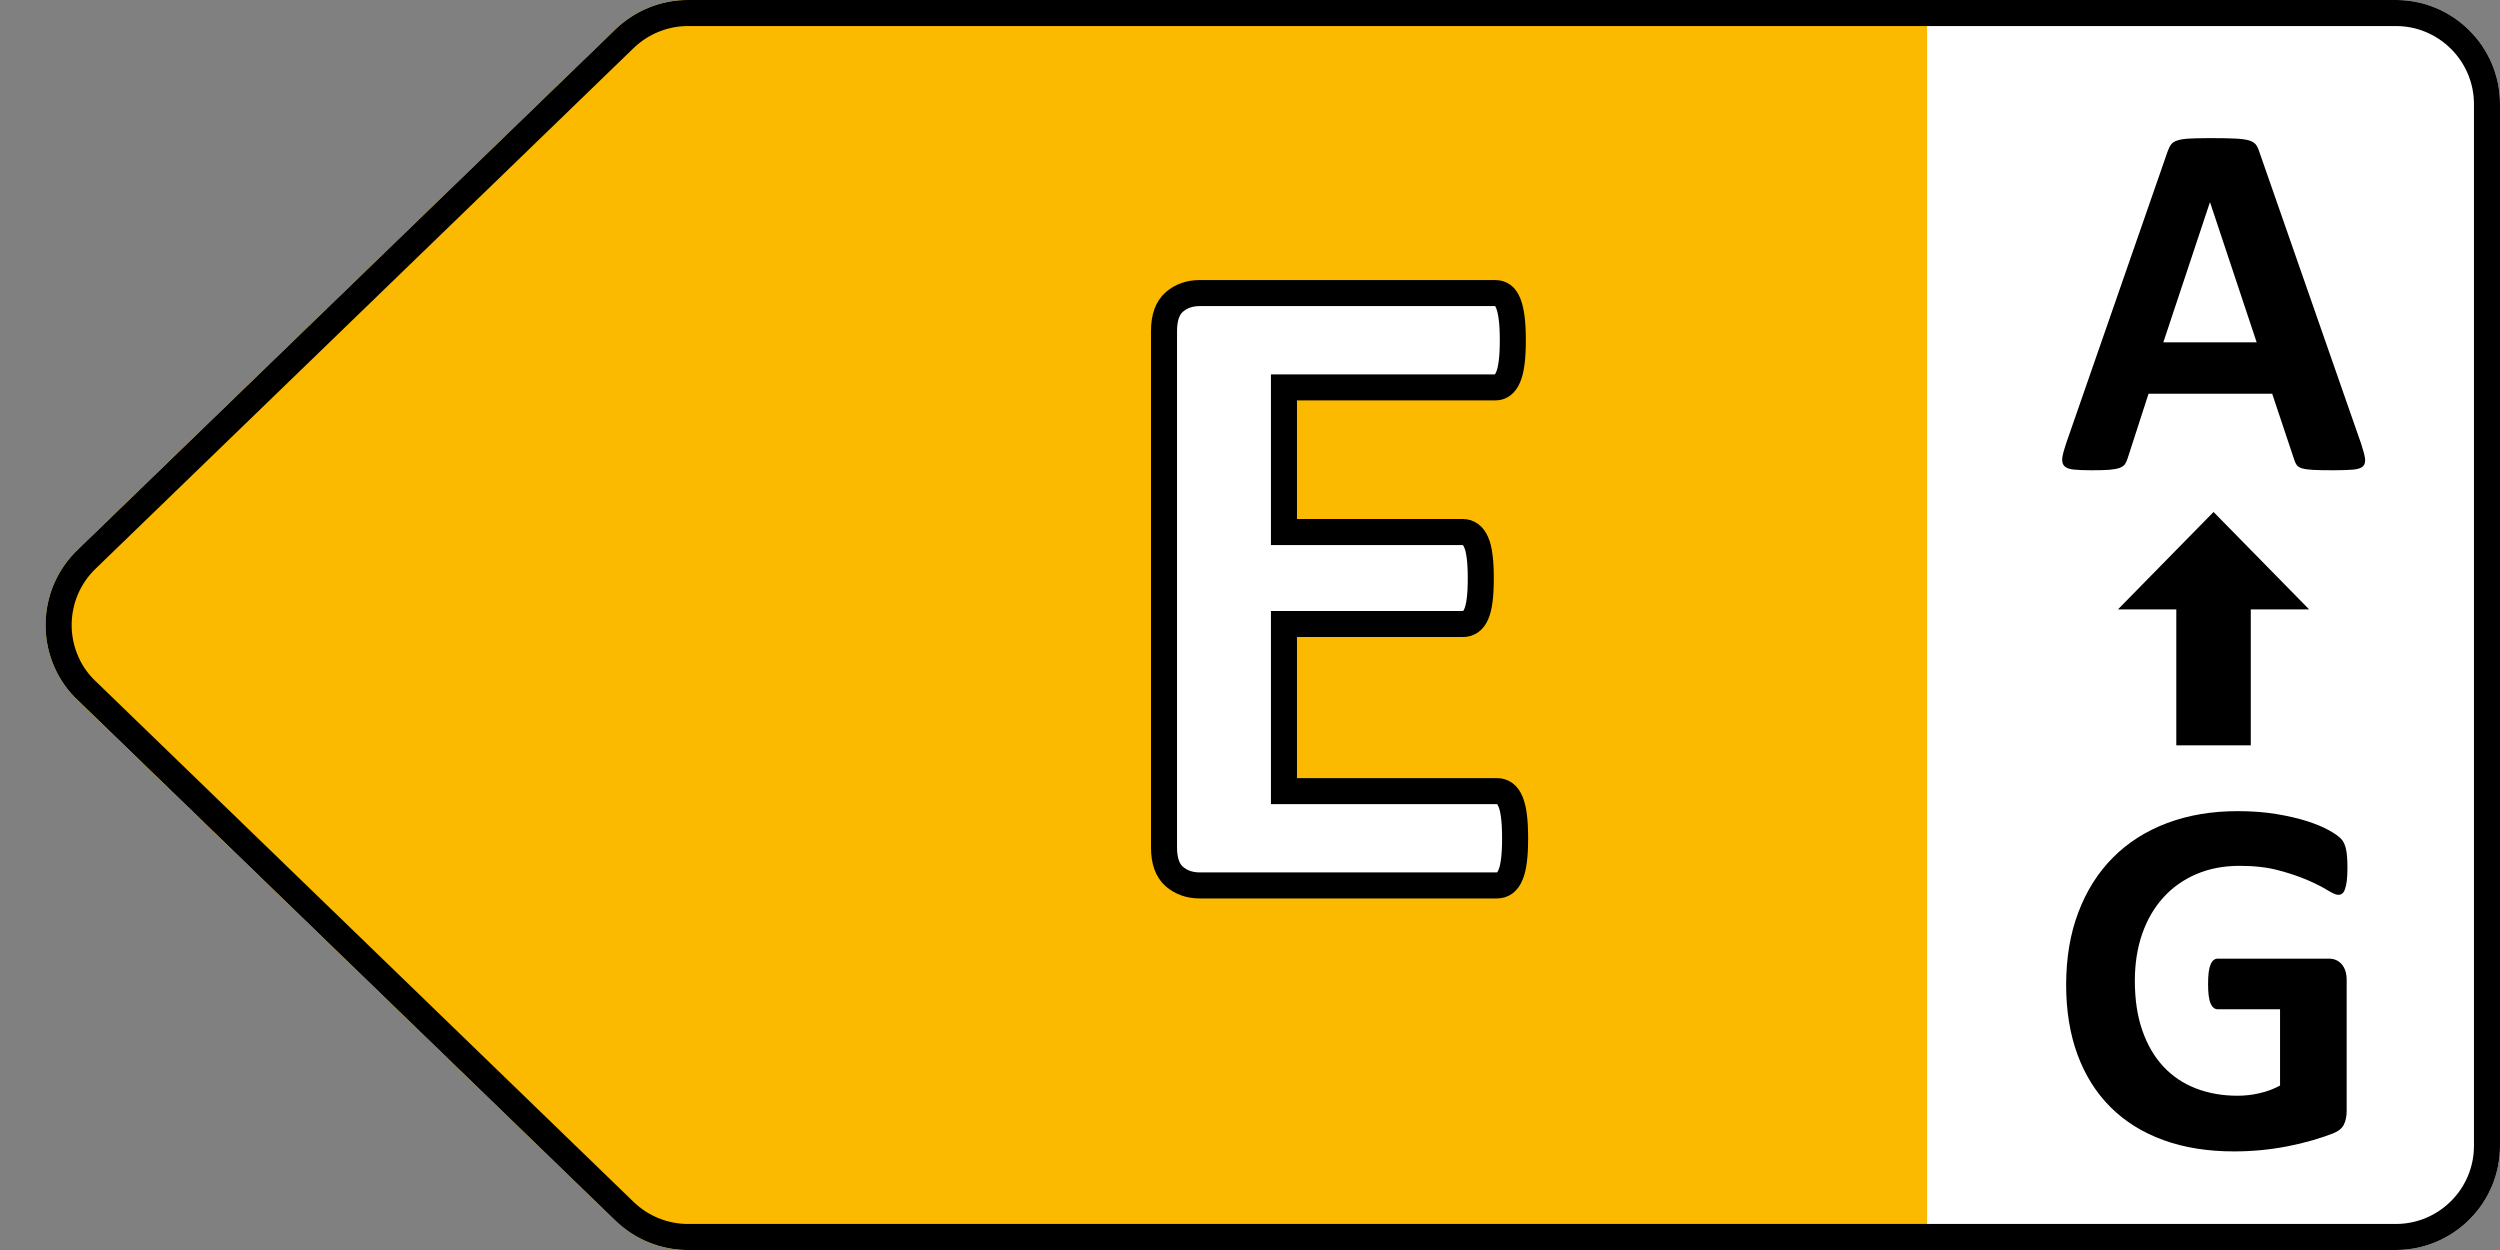
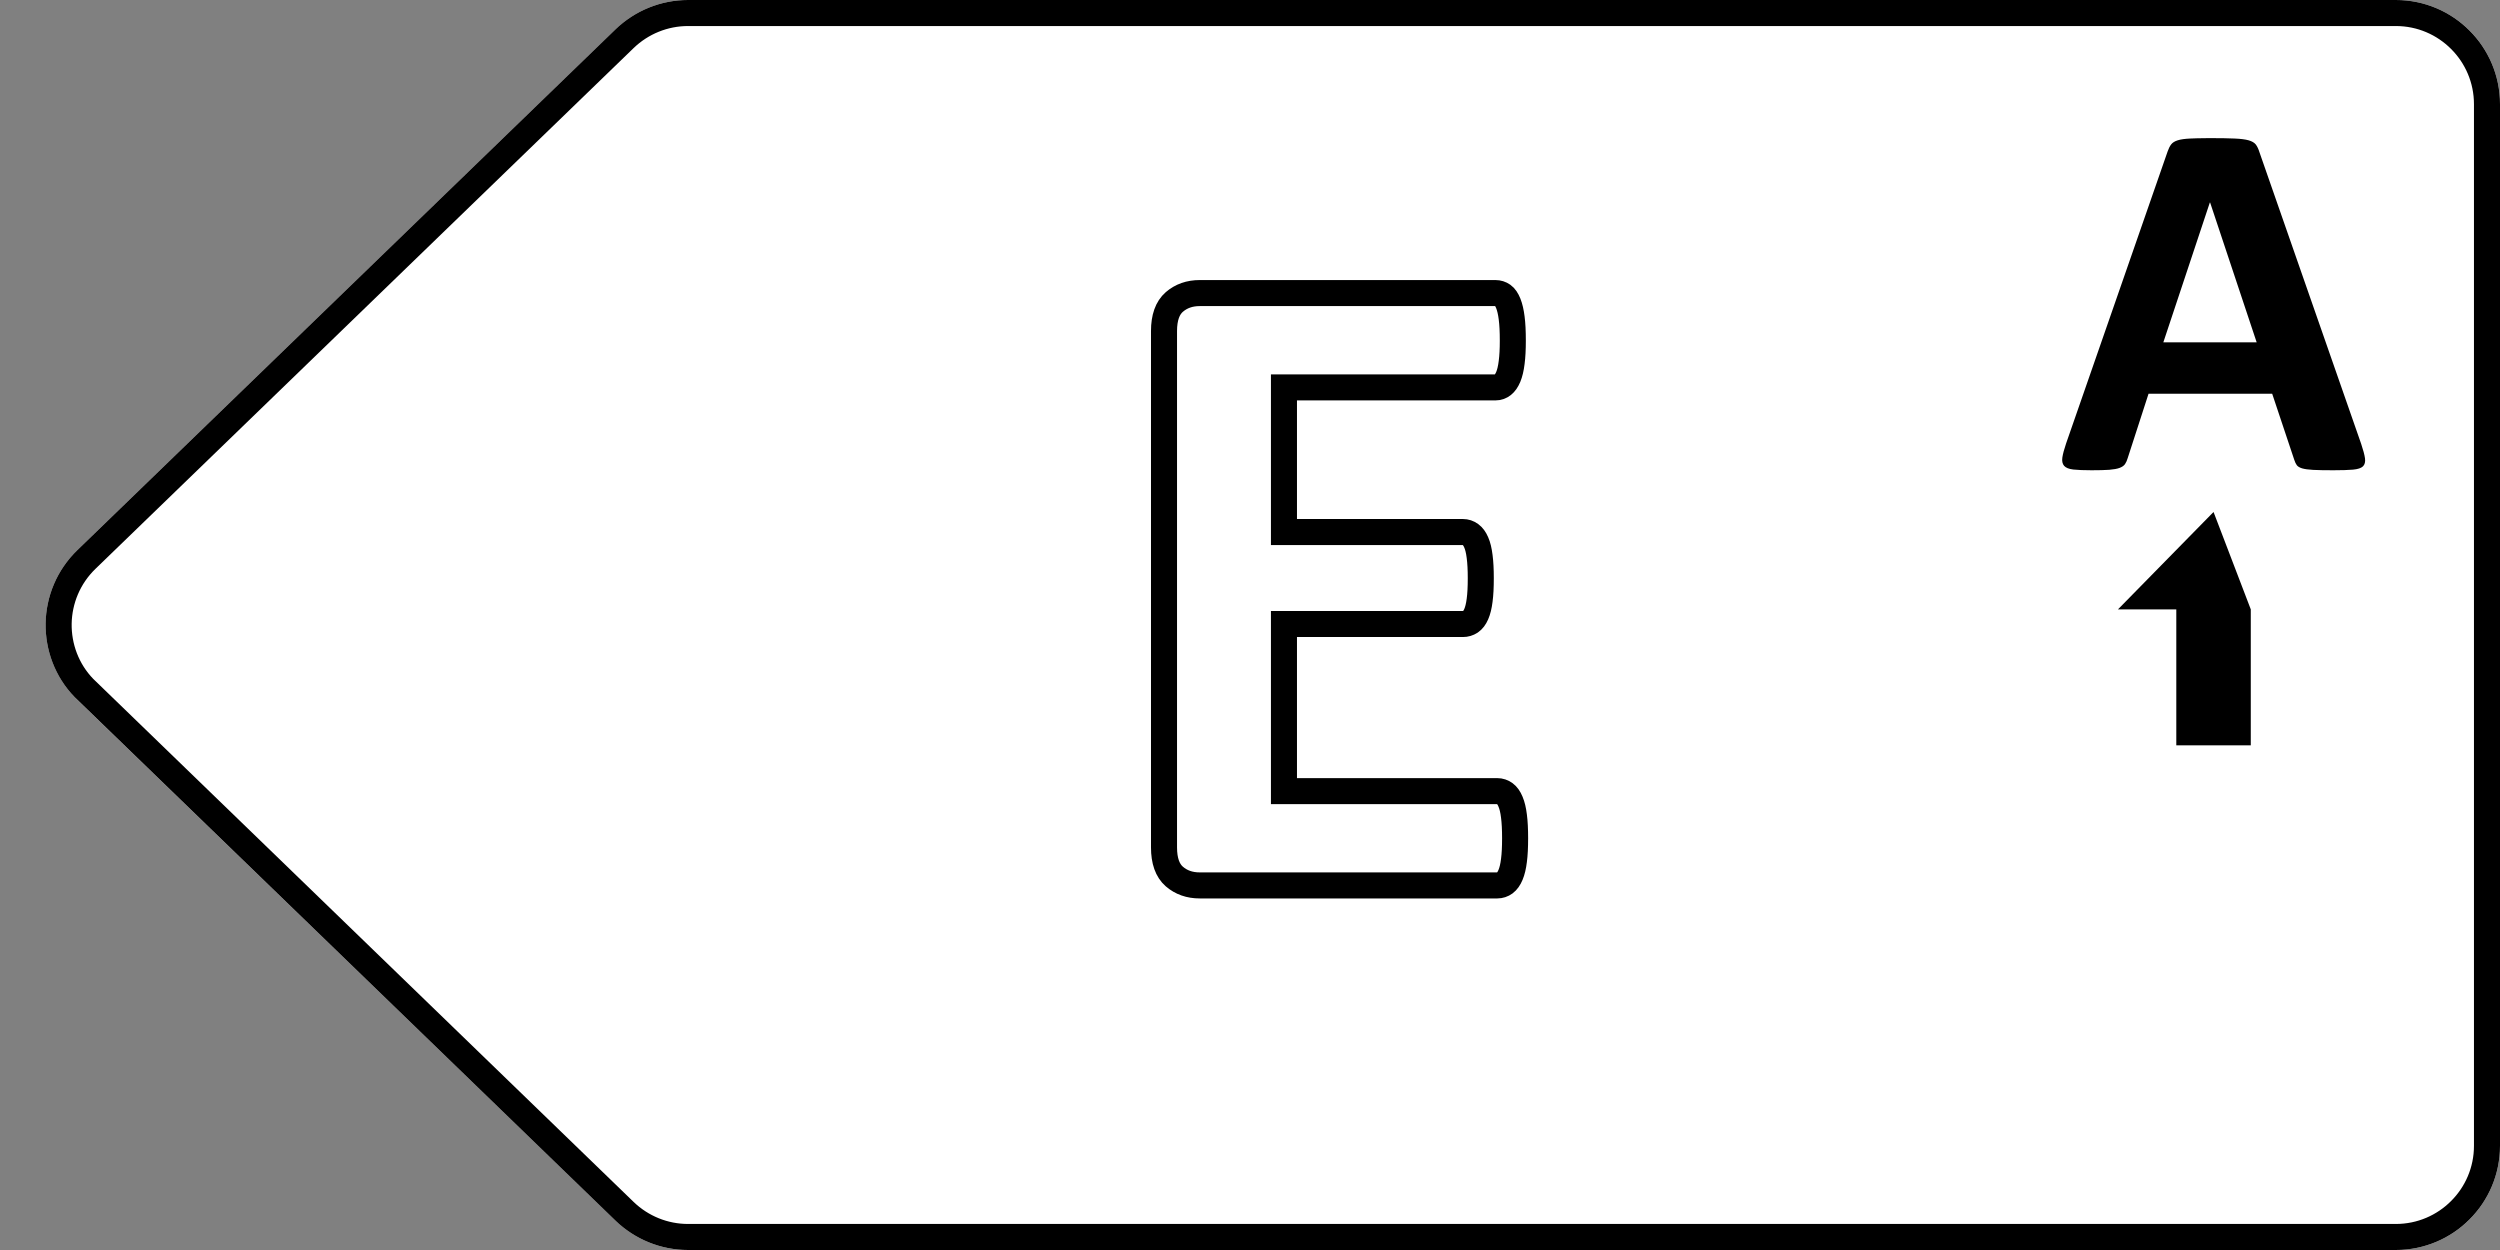
<svg xmlns="http://www.w3.org/2000/svg" width="48" height="24" viewBox="0 0 48 24" fill="none">
  <rect x="0" y="0" width="48" height="24" fill="#808080" stroke="none" />
  <g clip-path="url(#clip0_922_5022)">
    <path fill-rule="evenodd" clip-rule="evenodd" d="M46 0H13.21C12.691 0 12.193 0.202 11.82 0.563L1.485 10.563C0.692 11.331 0.671 12.597 1.439 13.391C1.454 13.406 1.47 13.422 1.485 13.437L11.82 23.437C12.193 23.798 12.691 24 13.21 24H46C47.105 24 48 23.105 48 22V2C48 0.895 47.105 0 46 0Z" fill="white" />
-     <path fill-rule="evenodd" clip-rule="evenodd" d="M37 0H13.21C12.691 0 12.193 0.202 11.82 0.563L1.485 10.563C0.692 11.331 0.671 12.597 1.439 13.391C1.454 13.406 1.47 13.422 1.485 13.437L11.82 23.437C12.193 23.798 12.691 24 13.21 24H37V0Z" fill="#FBBA00" />
    <path fill-rule="evenodd" clip-rule="evenodd" d="M13.21 0.25C12.756 0.25 12.32 0.427 11.993 0.742L1.659 10.742C1.312 11.078 1.134 11.523 1.126 11.971C1.119 12.419 1.282 12.87 1.613 13.211L11.993 23.258C12.32 23.573 12.756 23.75 13.21 23.75H46C46.483 23.75 46.921 23.554 47.237 23.237C47.554 22.921 47.75 22.483 47.75 22V2C47.75 1.517 47.554 1.079 47.237 0.763C46.921 0.446 46.483 0.25 46 0.25H13.21Z" stroke="black" stroke-width="0.5" />
    <path d="M28.748 17C28.8 17 28.849 16.984 28.893 16.952C28.936 16.919 28.973 16.868 29.002 16.798C29.032 16.727 29.054 16.635 29.068 16.521C29.083 16.407 29.09 16.265 29.09 16.095C29.09 15.925 29.083 15.783 29.068 15.668C29.054 15.554 29.032 15.462 29.002 15.392C28.973 15.321 28.936 15.27 28.893 15.238C28.849 15.206 28.8 15.19 28.748 15.19H24.652V11.981H28.088C28.141 11.981 28.189 11.967 28.233 11.938C28.277 11.908 28.314 11.86 28.343 11.793C28.373 11.725 28.395 11.636 28.409 11.524C28.424 11.413 28.431 11.273 28.431 11.102C28.431 10.938 28.424 10.799 28.409 10.685C28.395 10.571 28.373 10.48 28.343 10.413C28.314 10.345 28.277 10.295 28.233 10.263C28.189 10.231 28.141 10.215 28.088 10.215H24.652V7.438H28.712C28.765 7.438 28.812 7.421 28.853 7.389C28.894 7.357 28.929 7.306 28.959 7.235C28.988 7.165 29.01 7.073 29.024 6.958C29.039 6.844 29.046 6.705 29.046 6.541C29.046 6.365 29.039 6.22 29.024 6.106C29.01 5.992 28.988 5.898 28.959 5.825C28.929 5.751 28.894 5.7 28.853 5.671C28.812 5.642 28.765 5.627 28.712 5.627H23.035C22.841 5.627 22.679 5.684 22.547 5.798C22.415 5.913 22.349 6.099 22.349 6.356V16.27C22.349 16.528 22.415 16.714 22.547 16.829C22.679 16.943 22.841 17 23.035 17H28.748Z" fill="white" stroke="black" stroke-width="0.5" />
    <path d="M44.802 9.029C44.962 9.029 45.087 9.025 45.178 9.017C45.269 9.009 45.333 8.988 45.369 8.954C45.404 8.919 45.417 8.868 45.408 8.8C45.398 8.731 45.374 8.639 45.334 8.521L43.381 2.921C43.362 2.859 43.338 2.81 43.311 2.774C43.283 2.739 43.237 2.712 43.174 2.694C43.11 2.676 43.022 2.665 42.908 2.66C42.794 2.655 42.641 2.652 42.449 2.652L42.33 2.653C42.218 2.654 42.124 2.656 42.048 2.66C41.947 2.665 41.868 2.676 41.812 2.694C41.755 2.712 41.713 2.738 41.687 2.772C41.661 2.806 41.638 2.851 41.619 2.906L39.67 8.512C39.631 8.626 39.607 8.717 39.597 8.785C39.587 8.854 39.599 8.906 39.631 8.944C39.664 8.981 39.722 9.005 39.807 9.015C39.892 9.024 40.009 9.029 40.159 9.029C40.299 9.029 40.412 9.026 40.498 9.02C40.584 9.013 40.651 9.001 40.698 8.983C40.745 8.965 40.78 8.941 40.801 8.91C40.822 8.879 40.839 8.84 40.852 8.795L41.252 7.56H43.626L44.05 8.829C44.063 8.871 44.08 8.906 44.099 8.932C44.119 8.958 44.153 8.978 44.202 8.993C44.251 9.007 44.321 9.017 44.414 9.022C44.507 9.027 44.636 9.029 44.802 9.029ZM43.328 6.573H41.536L42.429 3.888H42.434L43.328 6.573Z" fill="black" />
-     <path d="M42.893 22.107C43.066 22.107 43.237 22.099 43.408 22.083C43.579 22.067 43.748 22.042 43.916 22.01C44.084 21.977 44.246 21.938 44.402 21.893C44.558 21.847 44.689 21.803 44.795 21.761C44.901 21.718 44.971 21.661 45.005 21.587C45.039 21.514 45.056 21.429 45.056 21.331V18.816C45.056 18.751 45.048 18.694 45.032 18.643C45.016 18.593 44.992 18.549 44.961 18.514C44.93 18.478 44.894 18.451 44.853 18.433C44.813 18.415 44.766 18.406 44.714 18.406H42.581C42.551 18.406 42.525 18.415 42.502 18.433C42.48 18.451 42.46 18.479 42.444 18.516C42.428 18.553 42.415 18.603 42.407 18.665C42.399 18.727 42.395 18.803 42.395 18.895C42.395 19.07 42.411 19.195 42.444 19.268C42.476 19.341 42.522 19.378 42.581 19.378H43.777V20.843C43.656 20.908 43.526 20.957 43.386 20.989C43.246 21.022 43.105 21.038 42.961 21.038C42.669 21.038 42.401 20.991 42.158 20.896C41.916 20.802 41.708 20.662 41.536 20.477C41.363 20.291 41.229 20.061 41.133 19.786C41.037 19.511 40.989 19.192 40.989 18.831C40.989 18.502 41.036 18.202 41.13 17.93C41.225 17.658 41.36 17.426 41.536 17.232C41.711 17.038 41.923 16.889 42.17 16.783C42.418 16.677 42.694 16.624 43.001 16.624C43.287 16.624 43.538 16.653 43.755 16.712C43.971 16.77 44.158 16.834 44.314 16.902C44.47 16.971 44.596 17.034 44.69 17.093C44.784 17.151 44.853 17.181 44.895 17.181C44.924 17.181 44.95 17.172 44.971 17.156C44.992 17.14 45.01 17.111 45.024 17.071C45.039 17.03 45.05 16.976 45.059 16.907C45.067 16.839 45.071 16.758 45.071 16.663C45.071 16.5 45.061 16.377 45.041 16.294C45.022 16.211 44.99 16.147 44.946 16.102C44.902 16.056 44.825 16.002 44.714 15.94C44.604 15.879 44.465 15.821 44.297 15.767C44.129 15.713 43.933 15.668 43.709 15.63C43.484 15.593 43.235 15.574 42.961 15.574C42.463 15.574 42.012 15.651 41.606 15.804C41.201 15.957 40.855 16.177 40.569 16.465C40.282 16.753 40.061 17.103 39.905 17.515C39.748 17.927 39.67 18.392 39.67 18.909C39.67 19.41 39.744 19.859 39.89 20.254C40.037 20.65 40.248 20.985 40.525 21.26C40.802 21.535 41.139 21.745 41.538 21.89C41.937 22.035 42.389 22.107 42.893 22.107Z" fill="black" />
-     <path d="M43.215 14.31V11.7H44.335L42.5 9.83L40.665 11.7H41.785V14.31H43.215Z" fill="black" />
+     <path d="M43.215 14.31V11.7L42.5 9.83L40.665 11.7H41.785V14.31H43.215Z" fill="black" />
  </g>
  <defs>
    <clipPath id="clip0_922_5022">
      <rect width="48" height="24" fill="white" />
    </clipPath>
  </defs>
</svg>